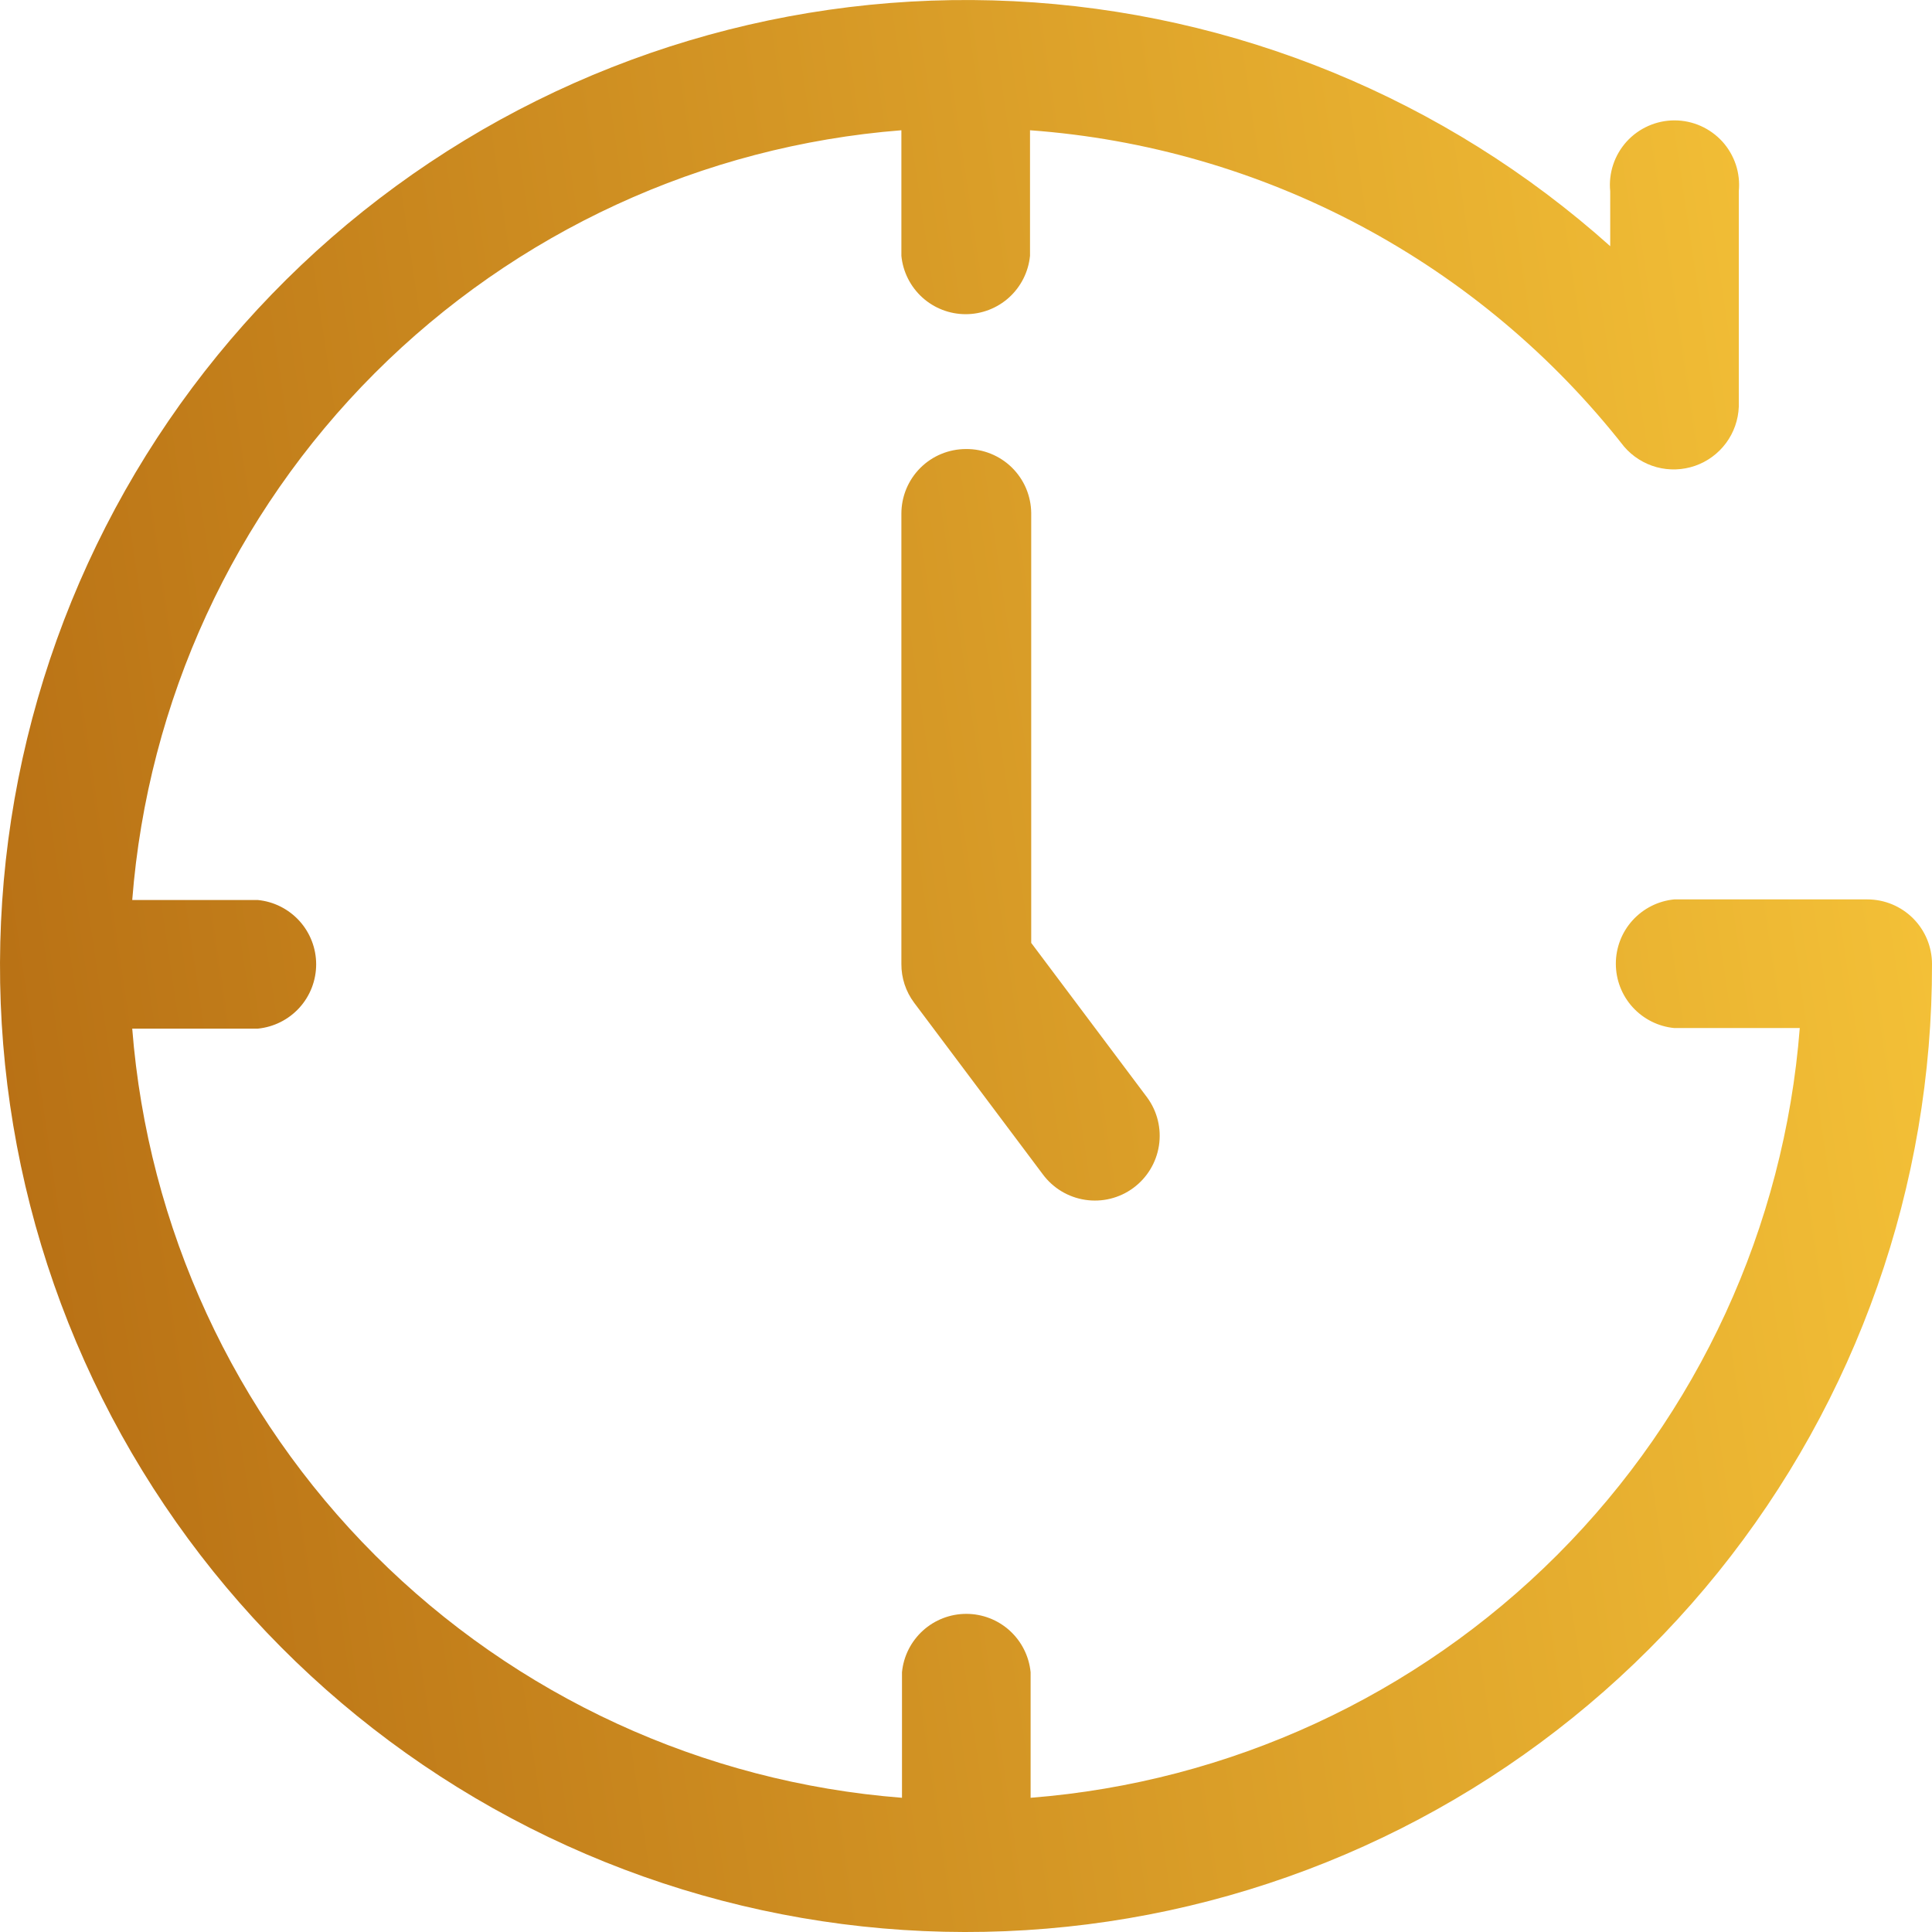
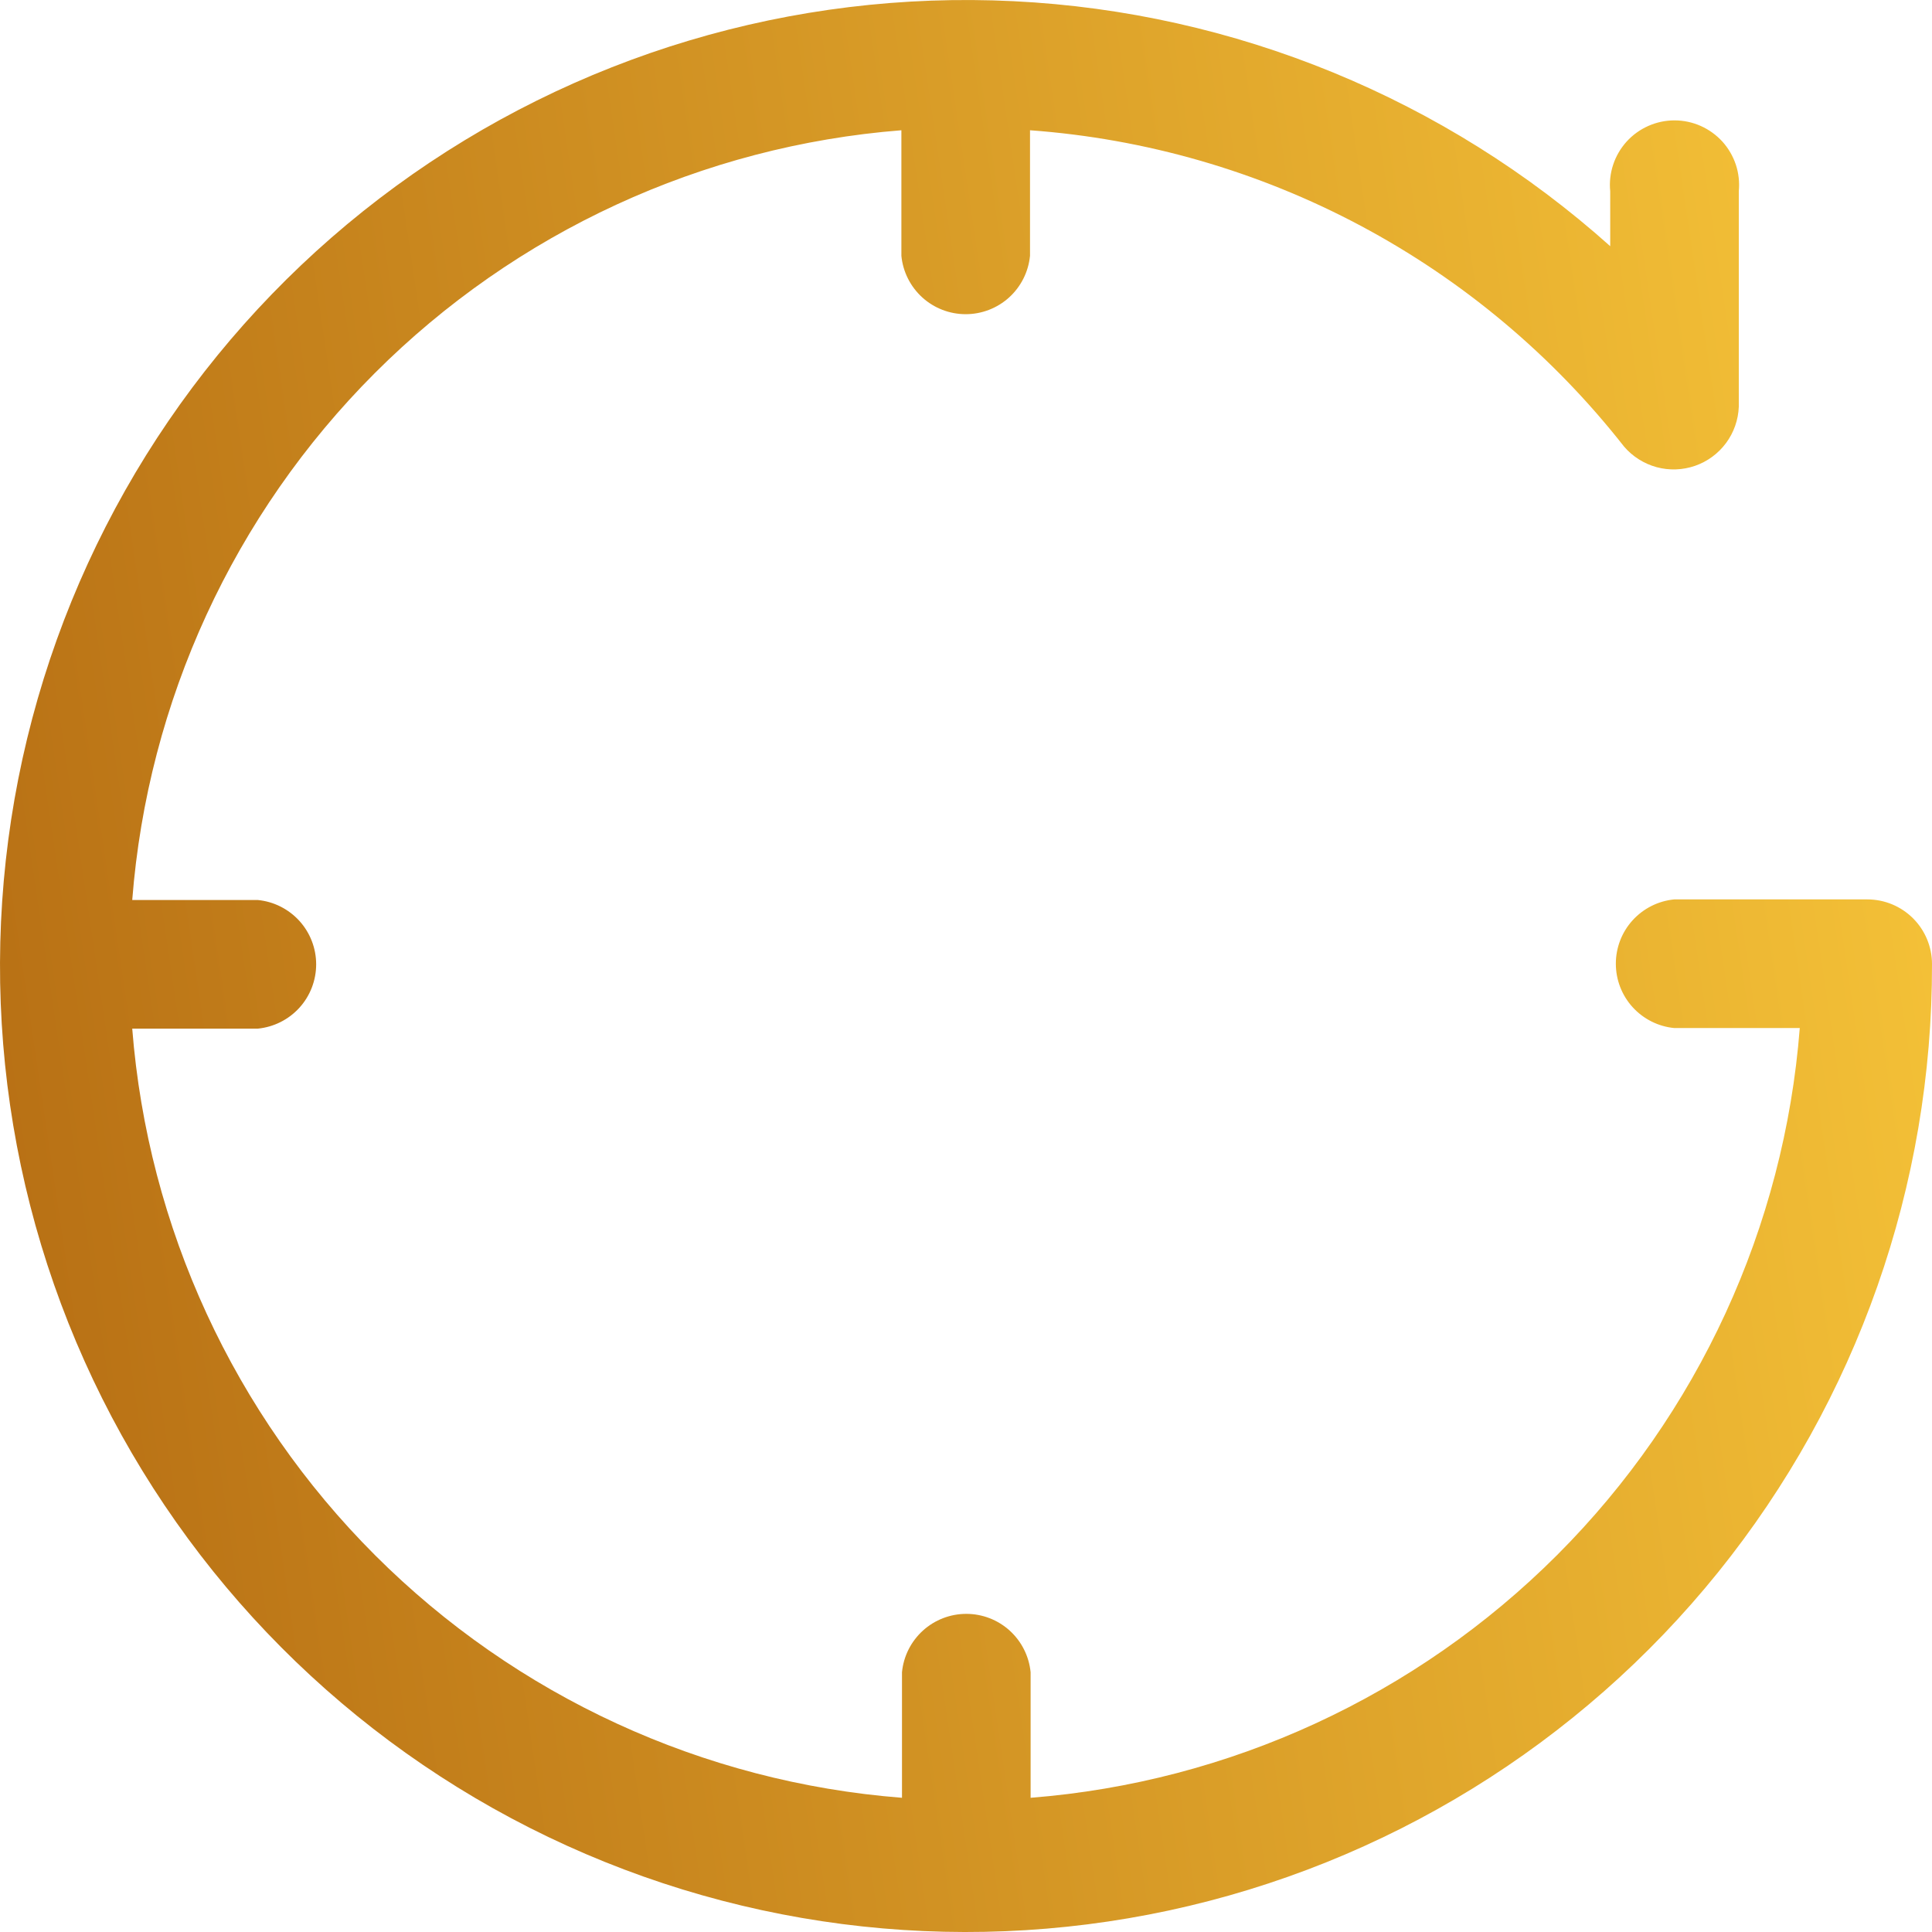
<svg xmlns="http://www.w3.org/2000/svg" width="45" height="45" viewBox="0 0 45 45" fill="none">
  <path d="M43.495 20.949H38.995C38.623 20.985 38.278 21.159 38.026 21.436C37.775 21.712 37.636 22.073 37.636 22.447C37.636 22.821 37.775 23.181 38.026 23.458C38.278 23.735 38.623 23.909 38.995 23.945H41.92C41.559 28.577 39.556 32.929 36.272 36.216C32.987 39.503 28.637 41.51 24.005 41.874V38.949C23.968 38.577 23.795 38.232 23.518 37.98C23.241 37.729 22.881 37.59 22.507 37.59C22.133 37.59 21.773 37.729 21.496 37.98C21.219 38.232 21.045 38.577 21.009 38.949V41.874C16.377 41.513 12.025 39.51 8.738 36.226C5.451 32.941 3.444 28.591 3.08 23.959H6.005C6.377 23.922 6.722 23.749 6.974 23.472C7.225 23.195 7.364 22.835 7.364 22.461C7.364 22.087 7.225 21.727 6.974 21.45C6.722 21.173 6.377 20.999 6.005 20.963H3.08C3.441 16.331 5.444 11.979 8.728 8.692C12.013 5.405 16.363 3.398 20.995 3.034V5.959C21.031 6.331 21.205 6.676 21.482 6.928C21.759 7.179 22.119 7.318 22.493 7.318C22.867 7.318 23.227 7.179 23.504 6.928C23.781 6.676 23.954 6.331 23.991 5.959V3.034C26.683 3.23 29.305 3.987 31.688 5.256C34.071 6.525 36.162 8.278 37.828 10.402C38.027 10.634 38.291 10.801 38.585 10.881C38.88 10.961 39.192 10.95 39.481 10.85C39.769 10.75 40.021 10.565 40.203 10.319C40.385 10.074 40.488 9.779 40.5 9.474V4.454C40.52 4.245 40.497 4.034 40.431 3.835C40.364 3.636 40.258 3.453 40.117 3.297C39.975 3.142 39.803 3.018 39.612 2.933C39.42 2.848 39.212 2.804 39.002 2.804C38.792 2.804 38.585 2.848 38.393 2.933C38.201 3.018 38.029 3.142 37.888 3.297C37.747 3.453 37.64 3.636 37.574 3.835C37.508 4.034 37.484 4.245 37.505 4.454V5.734C33.664 2.297 28.76 0.282 23.612 0.028C18.465 -0.227 13.385 1.293 9.224 4.334C5.063 7.375 2.072 11.753 0.751 16.735C-0.569 21.716 -0.14 27.001 1.969 31.704C4.077 36.407 7.736 40.243 12.334 42.572C16.932 44.901 22.19 45.581 27.229 44.498C32.267 43.414 36.782 40.634 40.017 36.622C43.251 32.609 45.011 27.608 45 22.454C45 22.055 44.841 21.672 44.559 21.39C44.277 21.108 43.894 20.949 43.495 20.949Z" fill="url(#paint0_linear_49_707)" />
-   <path d="M22.5 10.459C22.101 10.459 21.718 10.617 21.436 10.899C21.154 11.181 20.995 11.564 20.995 11.963V22.454C20.993 22.778 21.097 23.094 21.291 23.354L24.286 27.348C24.523 27.67 24.878 27.886 25.274 27.946C25.669 28.007 26.073 27.908 26.395 27.671C26.718 27.434 26.933 27.079 26.994 26.683C27.055 26.288 26.956 25.884 26.719 25.562L24.019 21.962V11.949C24.017 11.752 23.976 11.556 23.899 11.374C23.822 11.193 23.709 11.028 23.568 10.889C23.427 10.751 23.26 10.642 23.077 10.568C22.894 10.494 22.698 10.457 22.5 10.459Z" fill="url(#paint1_linear_49_707)" />
  <defs>
    <linearGradient id="paint0_linear_49_707" x1="43.971" y1="-4.148" x2="-4.371" y2="2.993" gradientUnits="userSpaceOnUse">
      <stop stop-color="#F7C539" />
      <stop offset="1" stop-color="#B76F14" />
    </linearGradient>
    <linearGradient id="paint1_linear_49_707" x1="43.971" y1="-4.148" x2="-4.371" y2="2.993" gradientUnits="userSpaceOnUse">
      <stop stop-color="#F7C539" />
      <stop offset="1" stop-color="#B76F14" />
    </linearGradient>
  </defs>
</svg>